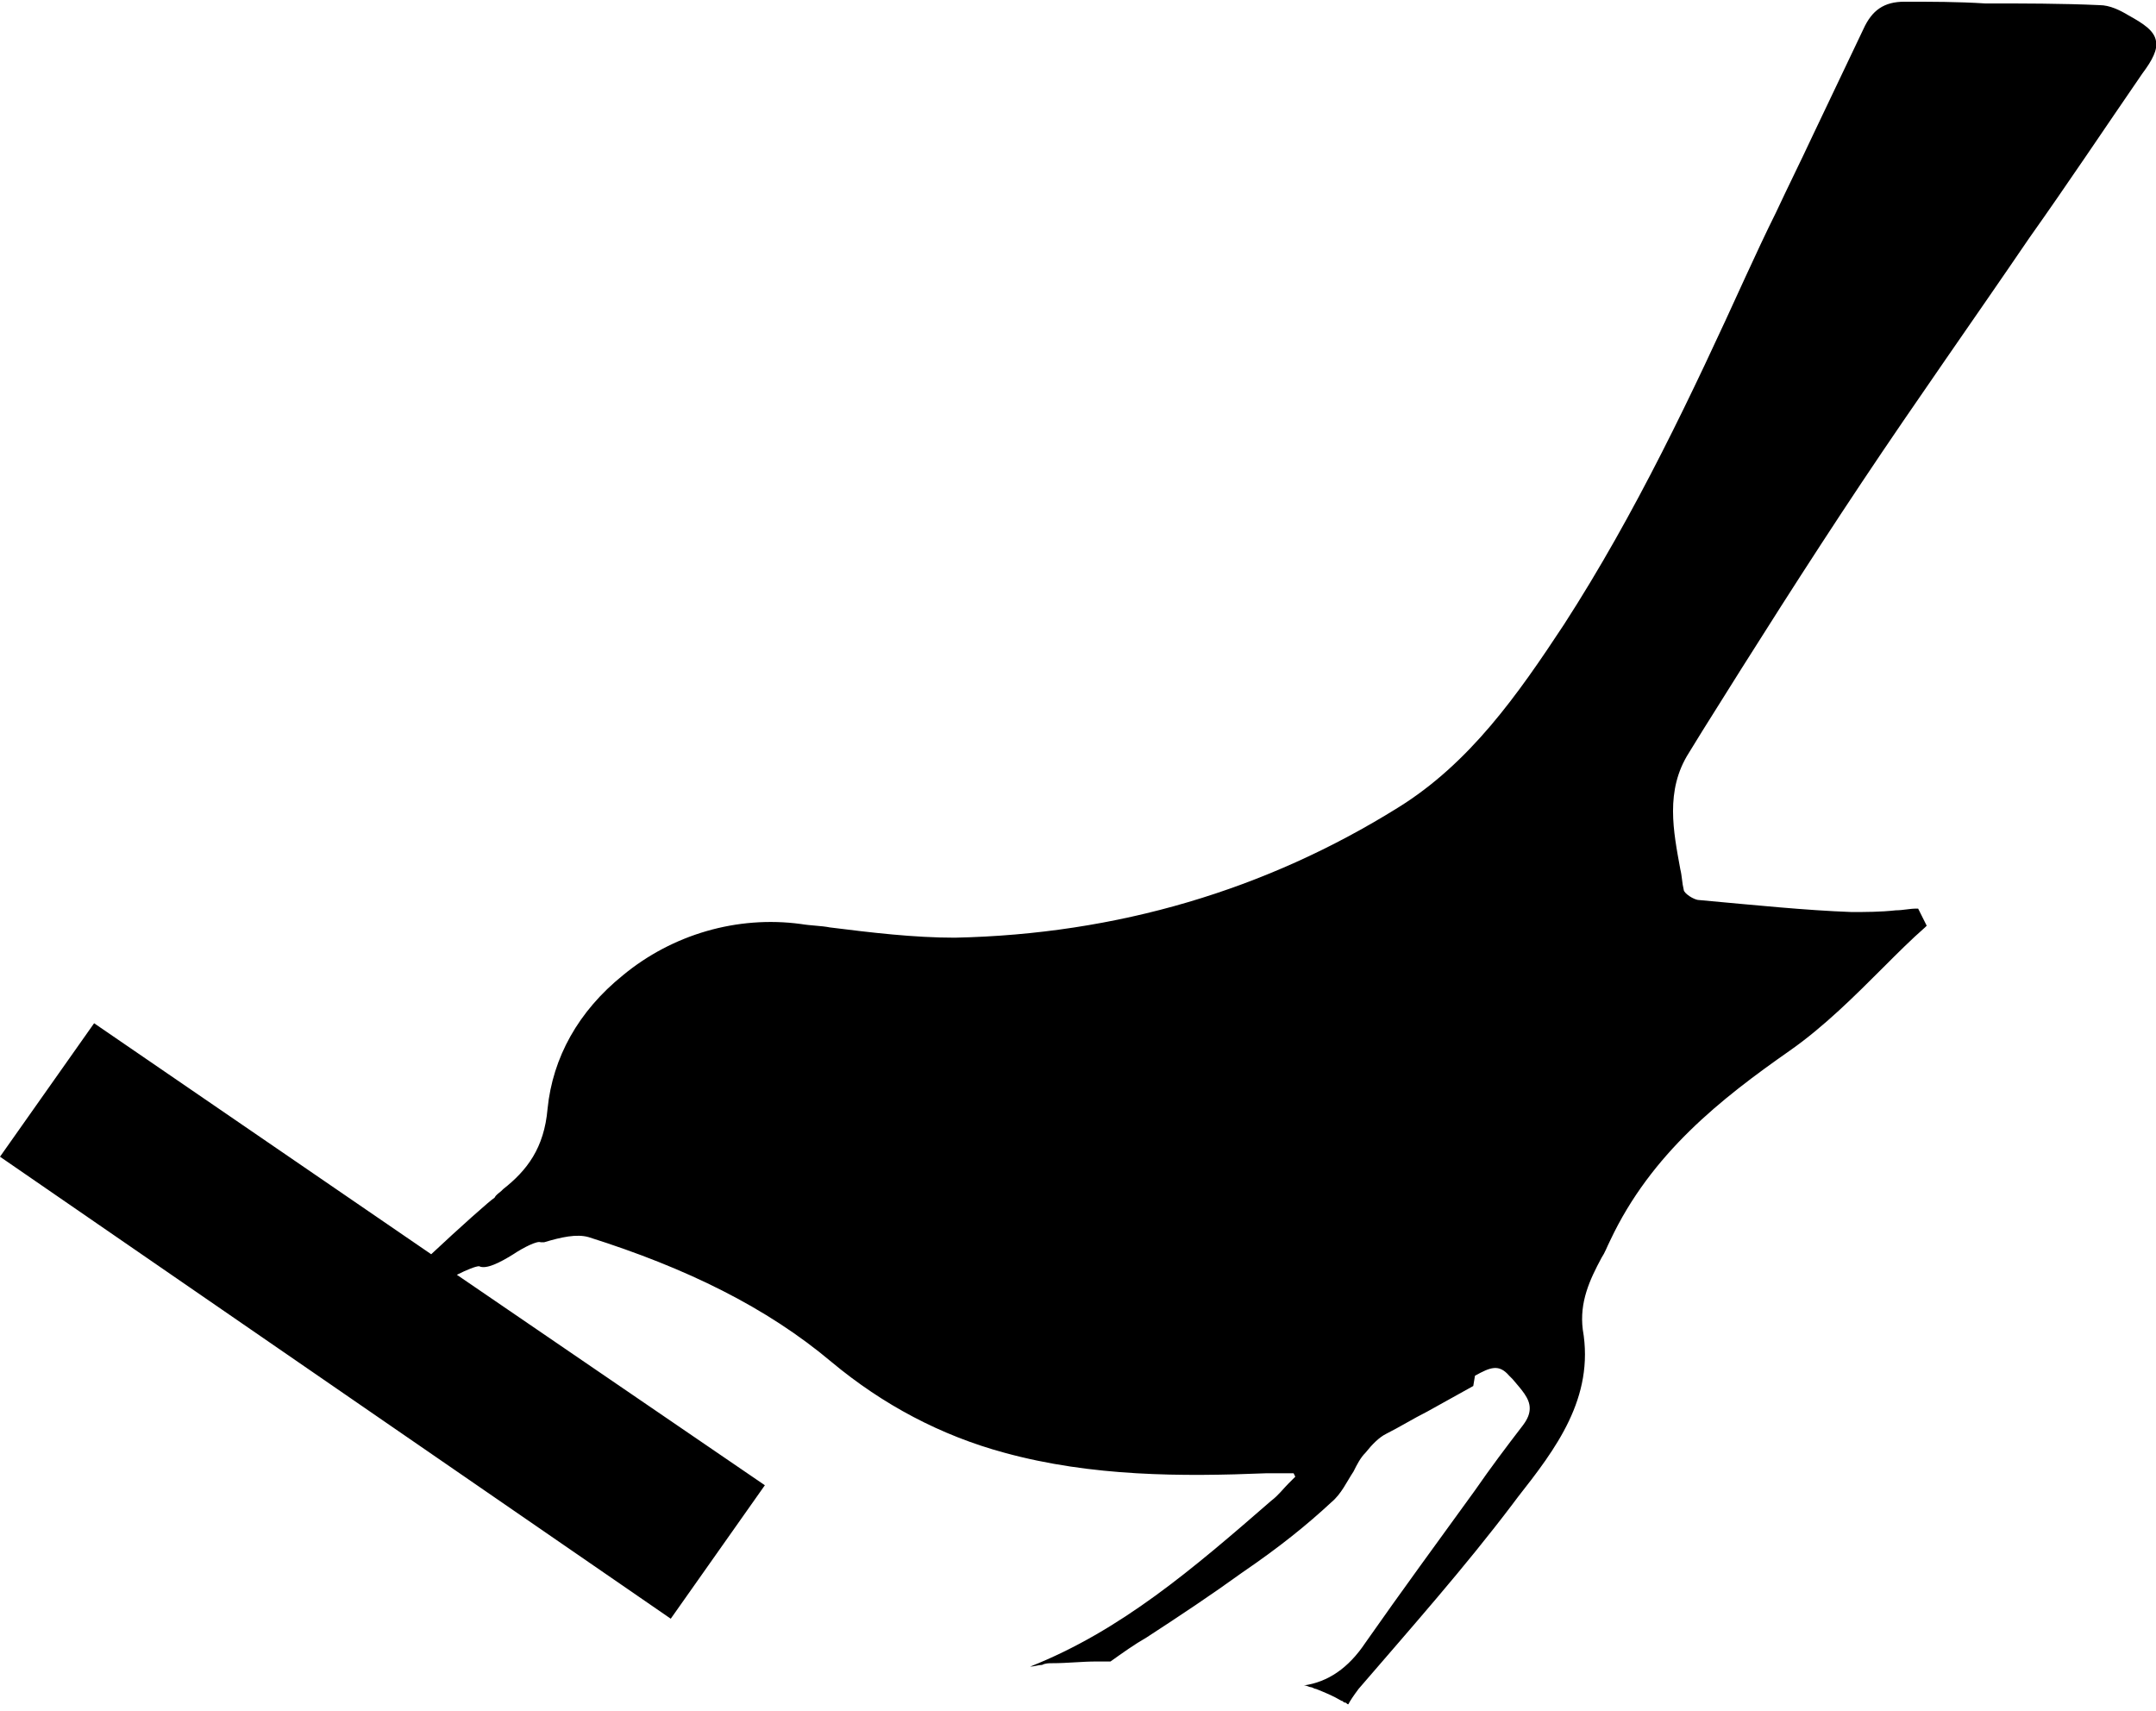
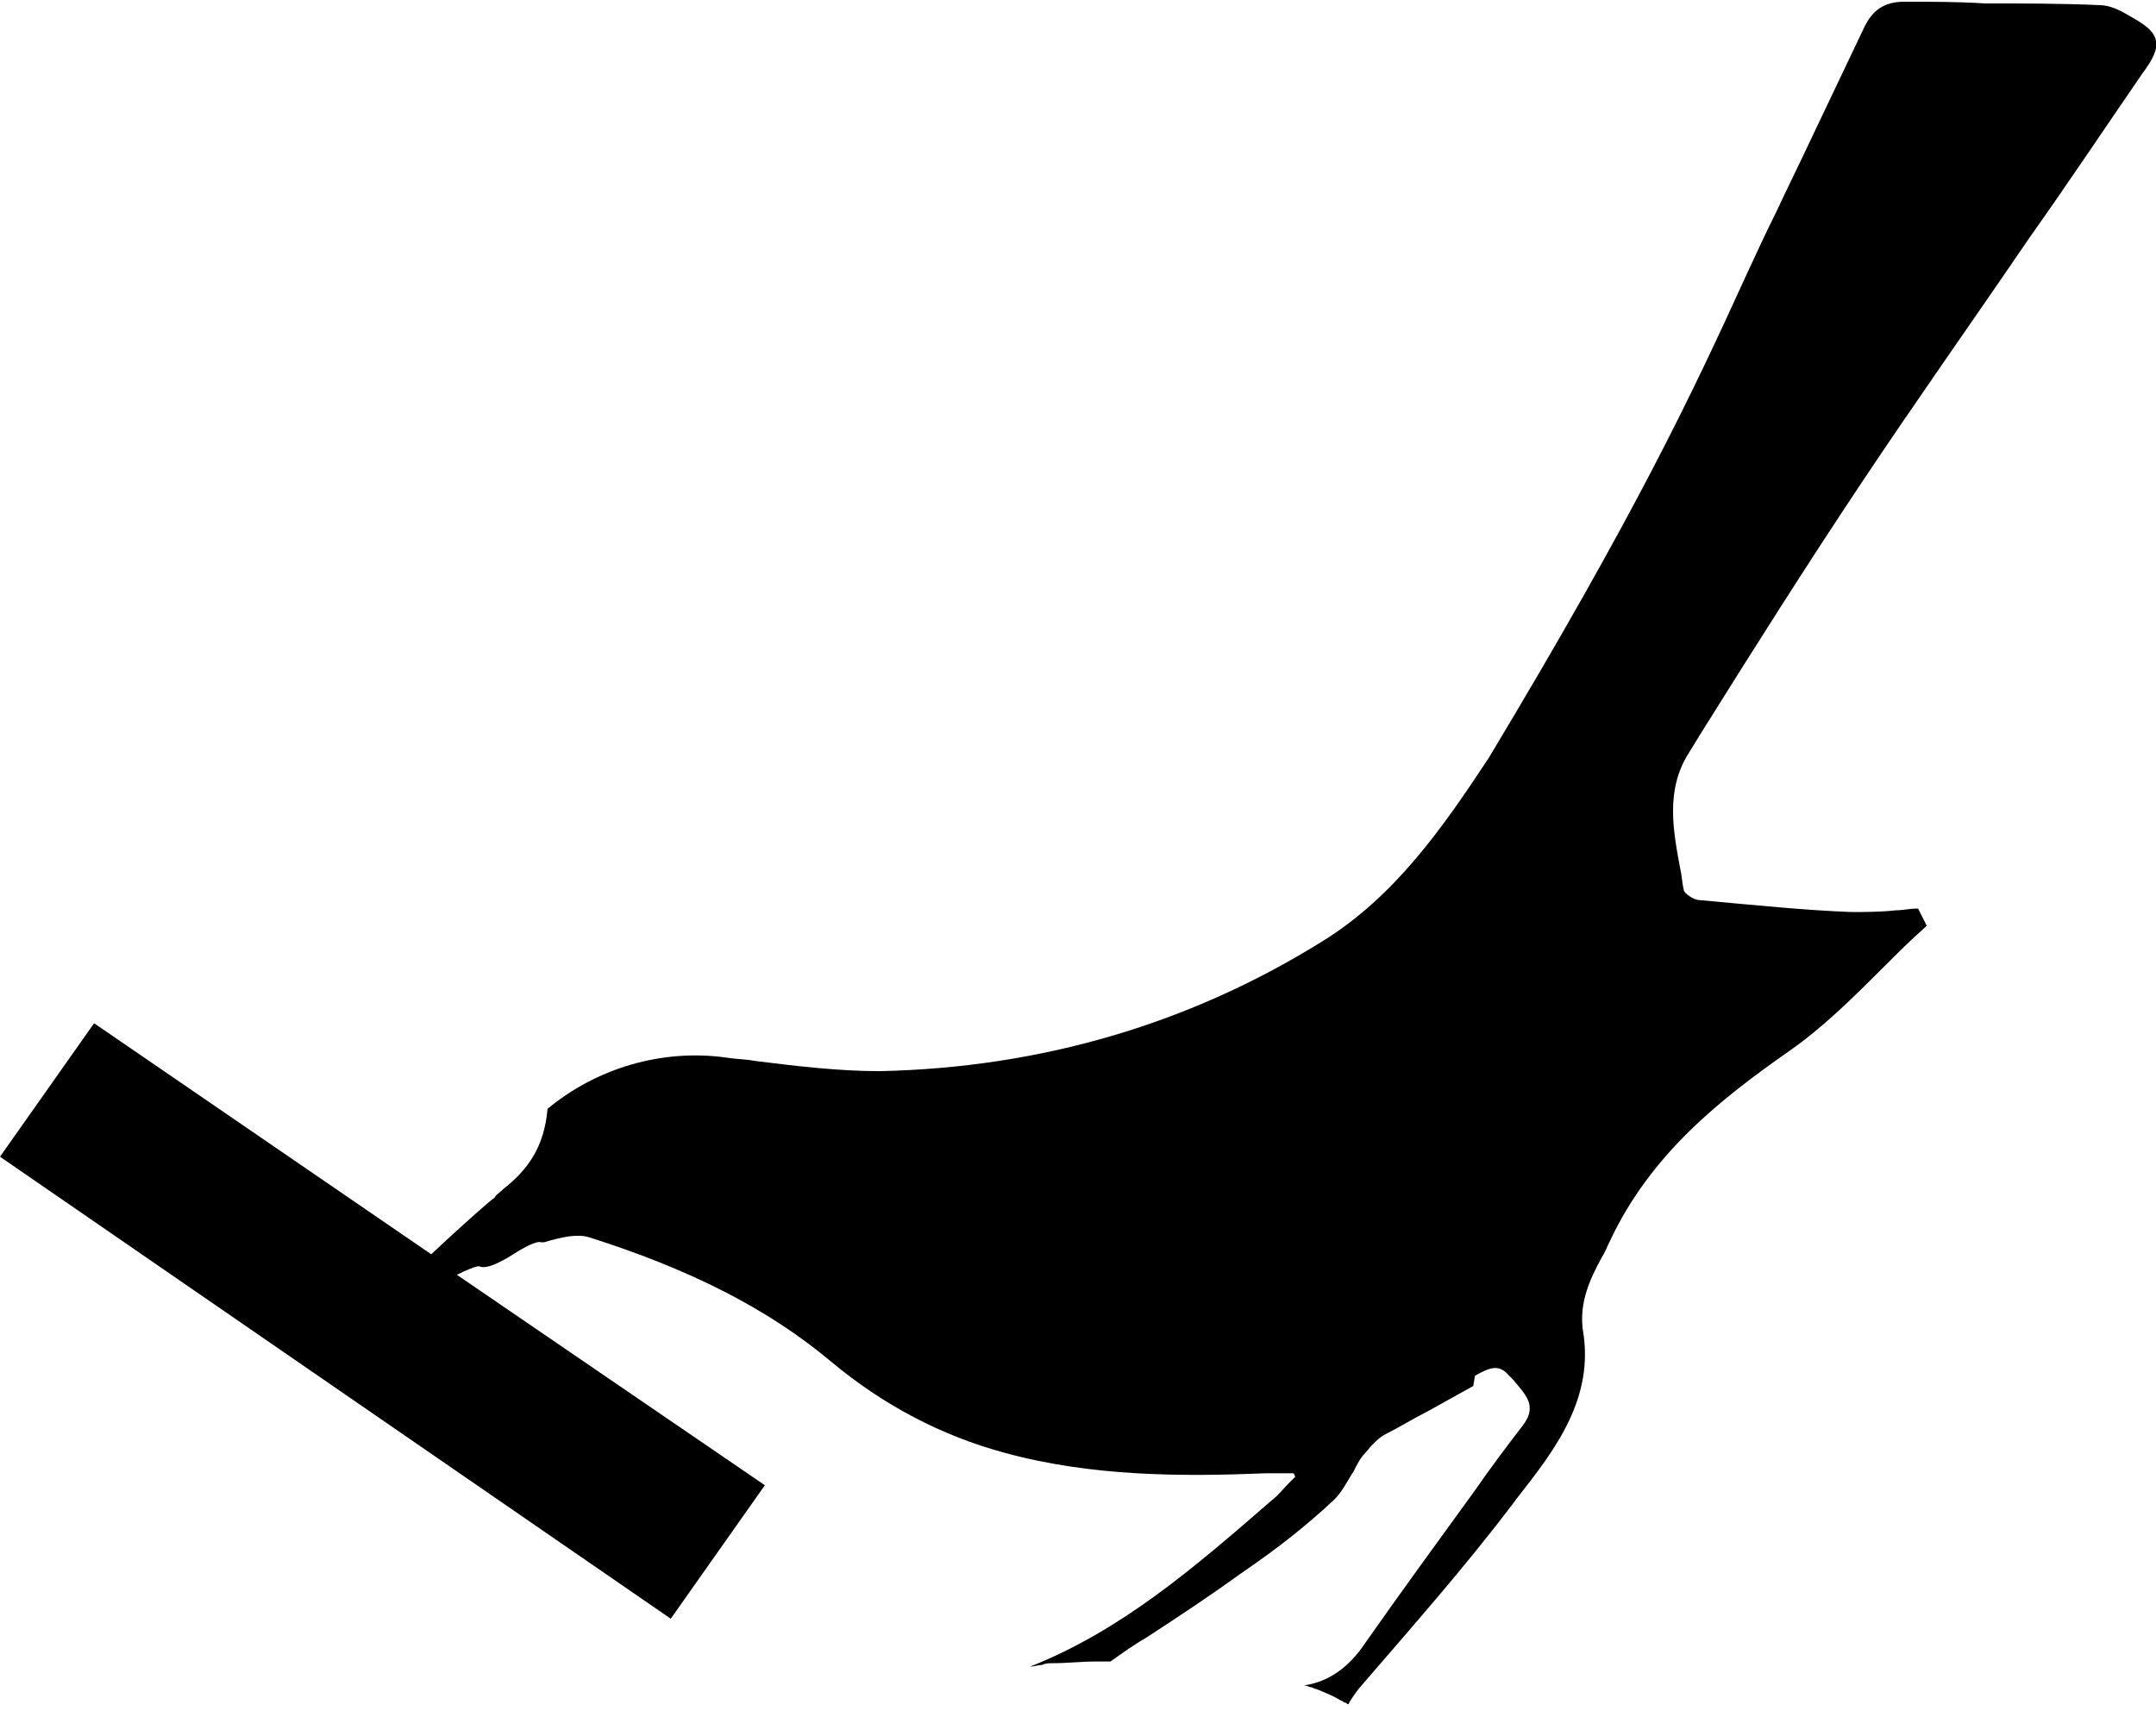
<svg xmlns="http://www.w3.org/2000/svg" version="1.1" id="Layer_1" x="0px" y="0px" viewBox="0 0 126 100" style="enable-background:new 0 0 126 100;" xml:space="preserve">
-   <path d="M125.2,4.3c-2.2,3.2-4.4,6.5-6.6,9.6c-3.2,4.7-6.6,9.5-9.8,14.3c-3.2,4.8-6.3,9.7-9.3,14.5L98.7,44  c-1.4,2.2-0.9,4.6-0.5,6.8c0.1,0.4,0.1,0.8,0.2,1.2c0,0.2,0.6,0.6,0.9,0.6c3.3,0.3,6.2,0.6,8.9,0.7c0.8,0,1.7,0,2.6-0.1  c0.4,0,0.8-0.1,1.2-0.1h0.1l0.5,1l-0.1,0.1c-0.8,0.7-1.6,1.5-2.4,2.3c-1.7,1.7-3.5,3.5-5.5,4.9c-4,2.8-8.1,6-10.5,11.1  c-0.2,0.4-0.3,0.7-0.5,1c-0.7,1.3-1.3,2.6-1.1,4.2c0.7,4-1.6,7-3.8,9.8l-0.3,0.4c-2.8,3.7-5.9,7.2-9,10.8c-0.3,0.4-0.5,0.7-0.6,0.9  c-0.1,0-0.1-0.1-0.2-0.1s-0.1-0.1-0.2-0.1c-0.5-0.3-1-0.5-1.5-0.7l0,0c-0.1,0-0.2-0.1-0.3-0.1c-0.1,0-0.2-0.1-0.4-0.1  c1.4-0.2,2.6-1,3.6-2.5c2.1-3,4.3-6,6.4-8.9c0.9-1.3,1.8-2.5,2.8-3.8c0.3-0.4,0.4-0.7,0.4-1c0-0.6-0.5-1.1-1-1.7l-0.2-0.2  c-0.6-0.7-1.1-0.5-2,0L86.1,81c-0.9,0.5-1.8,1-2.7,1.5c-0.8,0.4-1.6,0.9-2.4,1.3c-0.4,0.2-0.8,0.6-1.2,1.1c-0.3,0.3-0.5,0.7-0.7,1.1  c-0.4,0.6-0.7,1.3-1.3,1.8c-1.4,1.3-3,2.6-5.2,4.1c-1.8,1.3-3.6,2.5-5.6,3.8c-0.7,0.4-1.4,0.9-2.1,1.4l0,0c-0.1,0-0.3,0-0.4,0  s-0.3,0-0.4,0c-0.9,0-1.7,0.1-2.6,0.1l0,0c-0.2,0-0.4,0-0.6,0.1l0,0c-0.2,0-0.5,0.1-0.7,0.1c5.3-2.1,9.5-5.7,14.1-9.7  c0.4-0.3,0.7-0.7,1-1c0.1-0.1,0.3-0.3,0.4-0.4l-0.1-0.2c-0.1,0-0.3,0-0.4,0c-0.4,0-0.8,0-1.2,0c-4.9,0.2-10.2,0.2-15.3-1.2  c-3.7-1-7.1-2.8-10.1-5.3c-3.8-3.2-8.5-5.5-14.2-7.3c-0.7-0.2-1.6,0-2.6,0.3h-0.1h-0.1c-0.2-0.1-1,0.3-1.6,0.7  c-0.8,0.5-1.6,0.9-2,0.7c-0.2,0-0.7,0.2-1.3,0.5l18,12.3l-5.5,7.8L0,67.6l5.5-7.8l19.7,13.5c1.6-1.5,3.5-3.2,3.7-3.3  c0.1-0.2,0.3-0.3,0.4-0.4l0.1-0.1c1.4-1.1,2.4-2.4,2.6-4.7c0.3-3,1.8-5.7,4.4-7.8c2.9-2.4,6.7-3.5,10.4-3c0.6,0.1,1.2,0.1,1.7,0.2  c2.4,0.3,4.9,0.6,7.3,0.6c9.5-0.2,18.2-2.8,25.9-7.6c4.2-2.6,7-6.6,9.7-10.7C95.6,30,98.9,23,102,16.2c0.6-1.3,1.2-2.6,1.8-3.8  c0.7-1.5,1.4-2.9,2.1-4.4c1-2.1,2-4.2,3-6.3c0.5-1.1,1.2-1.6,2.4-1.6c1.6,0,3.1,0,4.7,0.1c2.2,0,4.5,0,6.7,0.1  c0.6,0,1.2,0.3,1.7,0.6c0.9,0.5,1.5,0.9,1.6,1.5C126.1,2.9,125.8,3.5,125.2,4.3z" />
+   <path d="M125.2,4.3c-2.2,3.2-4.4,6.5-6.6,9.6c-3.2,4.7-6.6,9.5-9.8,14.3c-3.2,4.8-6.3,9.7-9.3,14.5L98.7,44  c-1.4,2.2-0.9,4.6-0.5,6.8c0.1,0.4,0.1,0.8,0.2,1.2c0,0.2,0.6,0.6,0.9,0.6c3.3,0.3,6.2,0.6,8.9,0.7c0.8,0,1.7,0,2.6-0.1  c0.4,0,0.8-0.1,1.2-0.1h0.1l0.5,1l-0.1,0.1c-0.8,0.7-1.6,1.5-2.4,2.3c-1.7,1.7-3.5,3.5-5.5,4.9c-4,2.8-8.1,6-10.5,11.1  c-0.2,0.4-0.3,0.7-0.5,1c-0.7,1.3-1.3,2.6-1.1,4.2c0.7,4-1.6,7-3.8,9.8l-0.3,0.4c-2.8,3.7-5.9,7.2-9,10.8c-0.3,0.4-0.5,0.7-0.6,0.9  c-0.1,0-0.1-0.1-0.2-0.1s-0.1-0.1-0.2-0.1c-0.5-0.3-1-0.5-1.5-0.7l0,0c-0.1,0-0.2-0.1-0.3-0.1c-0.1,0-0.2-0.1-0.4-0.1  c1.4-0.2,2.6-1,3.6-2.5c2.1-3,4.3-6,6.4-8.9c0.9-1.3,1.8-2.5,2.8-3.8c0.3-0.4,0.4-0.7,0.4-1c0-0.6-0.5-1.1-1-1.7l-0.2-0.2  c-0.6-0.7-1.1-0.5-2,0L86.1,81c-0.9,0.5-1.8,1-2.7,1.5c-0.8,0.4-1.6,0.9-2.4,1.3c-0.4,0.2-0.8,0.6-1.2,1.1c-0.3,0.3-0.5,0.7-0.7,1.1  c-0.4,0.6-0.7,1.3-1.3,1.8c-1.4,1.3-3,2.6-5.2,4.1c-1.8,1.3-3.6,2.5-5.6,3.8c-0.7,0.4-1.4,0.9-2.1,1.4l0,0c-0.1,0-0.3,0-0.4,0  s-0.3,0-0.4,0c-0.9,0-1.7,0.1-2.6,0.1l0,0c-0.2,0-0.4,0-0.6,0.1l0,0c-0.2,0-0.5,0.1-0.7,0.1c5.3-2.1,9.5-5.7,14.1-9.7  c0.4-0.3,0.7-0.7,1-1c0.1-0.1,0.3-0.3,0.4-0.4l-0.1-0.2c-0.1,0-0.3,0-0.4,0c-0.4,0-0.8,0-1.2,0c-4.9,0.2-10.2,0.2-15.3-1.2  c-3.7-1-7.1-2.8-10.1-5.3c-3.8-3.2-8.5-5.5-14.2-7.3c-0.7-0.2-1.6,0-2.6,0.3h-0.1h-0.1c-0.2-0.1-1,0.3-1.6,0.7  c-0.8,0.5-1.6,0.9-2,0.7c-0.2,0-0.7,0.2-1.3,0.5l18,12.3l-5.5,7.8L0,67.6l5.5-7.8l19.7,13.5c1.6-1.5,3.5-3.2,3.7-3.3  c0.1-0.2,0.3-0.3,0.4-0.4l0.1-0.1c1.4-1.1,2.4-2.4,2.6-4.7c2.9-2.4,6.7-3.5,10.4-3c0.6,0.1,1.2,0.1,1.7,0.2  c2.4,0.3,4.9,0.6,7.3,0.6c9.5-0.2,18.2-2.8,25.9-7.6c4.2-2.6,7-6.6,9.7-10.7C95.6,30,98.9,23,102,16.2c0.6-1.3,1.2-2.6,1.8-3.8  c0.7-1.5,1.4-2.9,2.1-4.4c1-2.1,2-4.2,3-6.3c0.5-1.1,1.2-1.6,2.4-1.6c1.6,0,3.1,0,4.7,0.1c2.2,0,4.5,0,6.7,0.1  c0.6,0,1.2,0.3,1.7,0.6c0.9,0.5,1.5,0.9,1.6,1.5C126.1,2.9,125.8,3.5,125.2,4.3z" />
</svg>